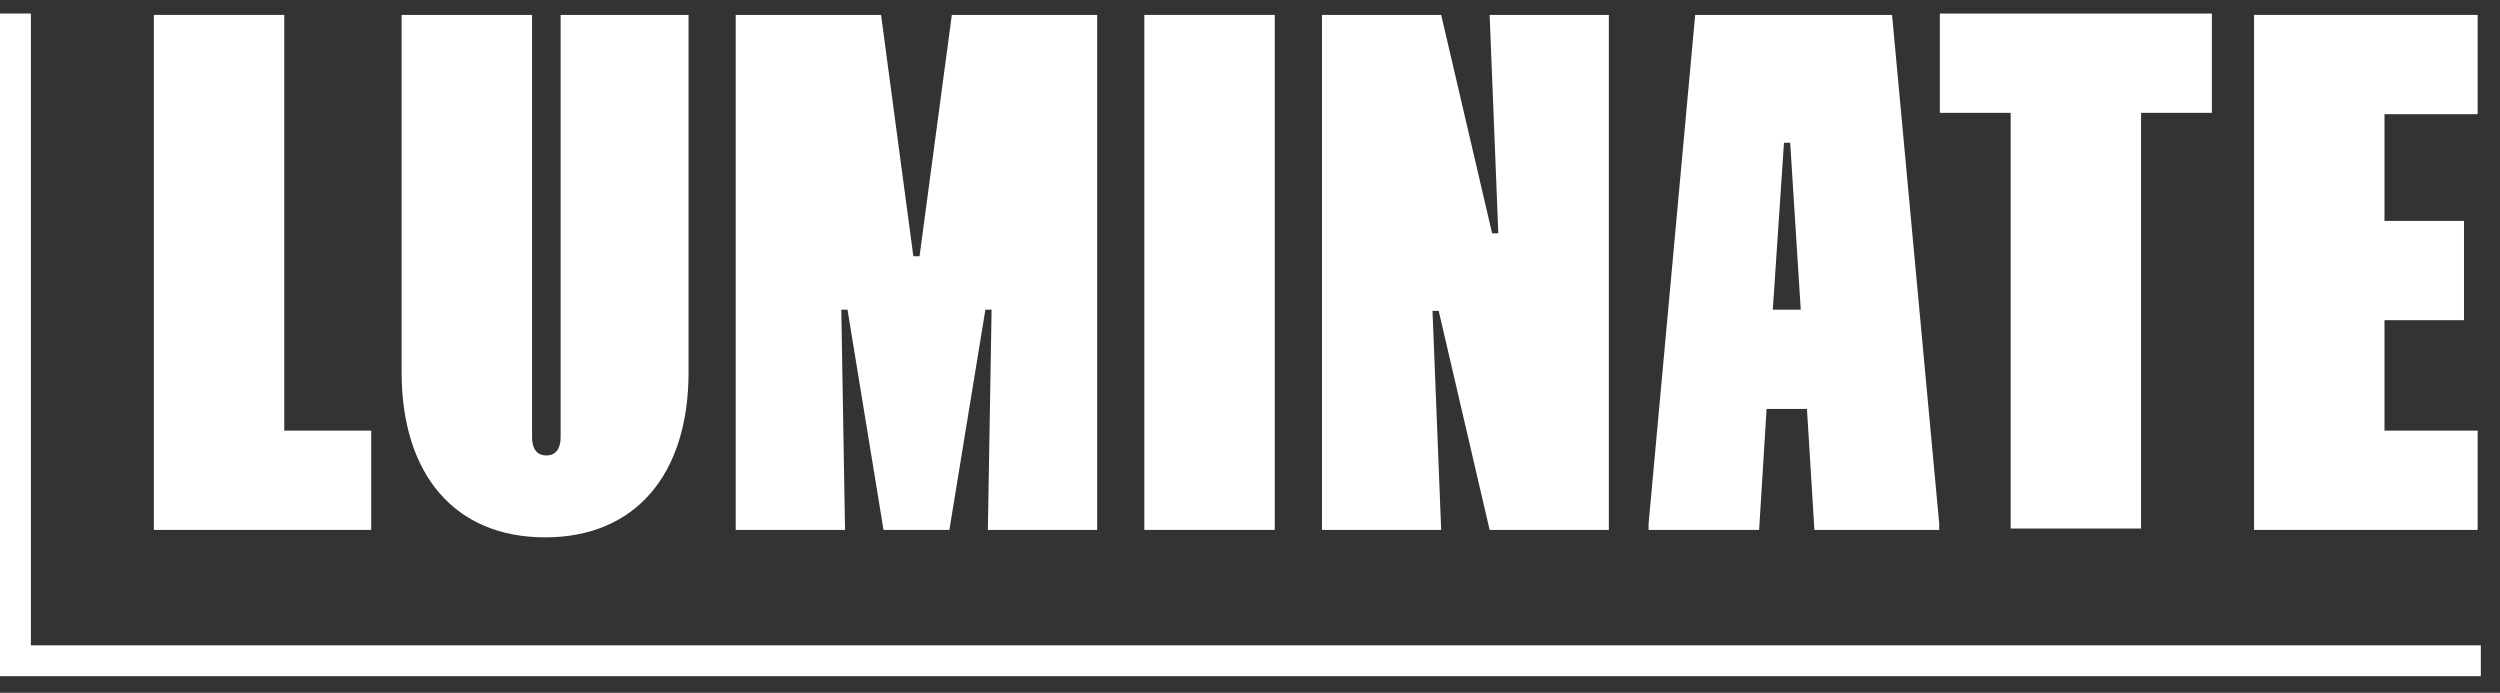
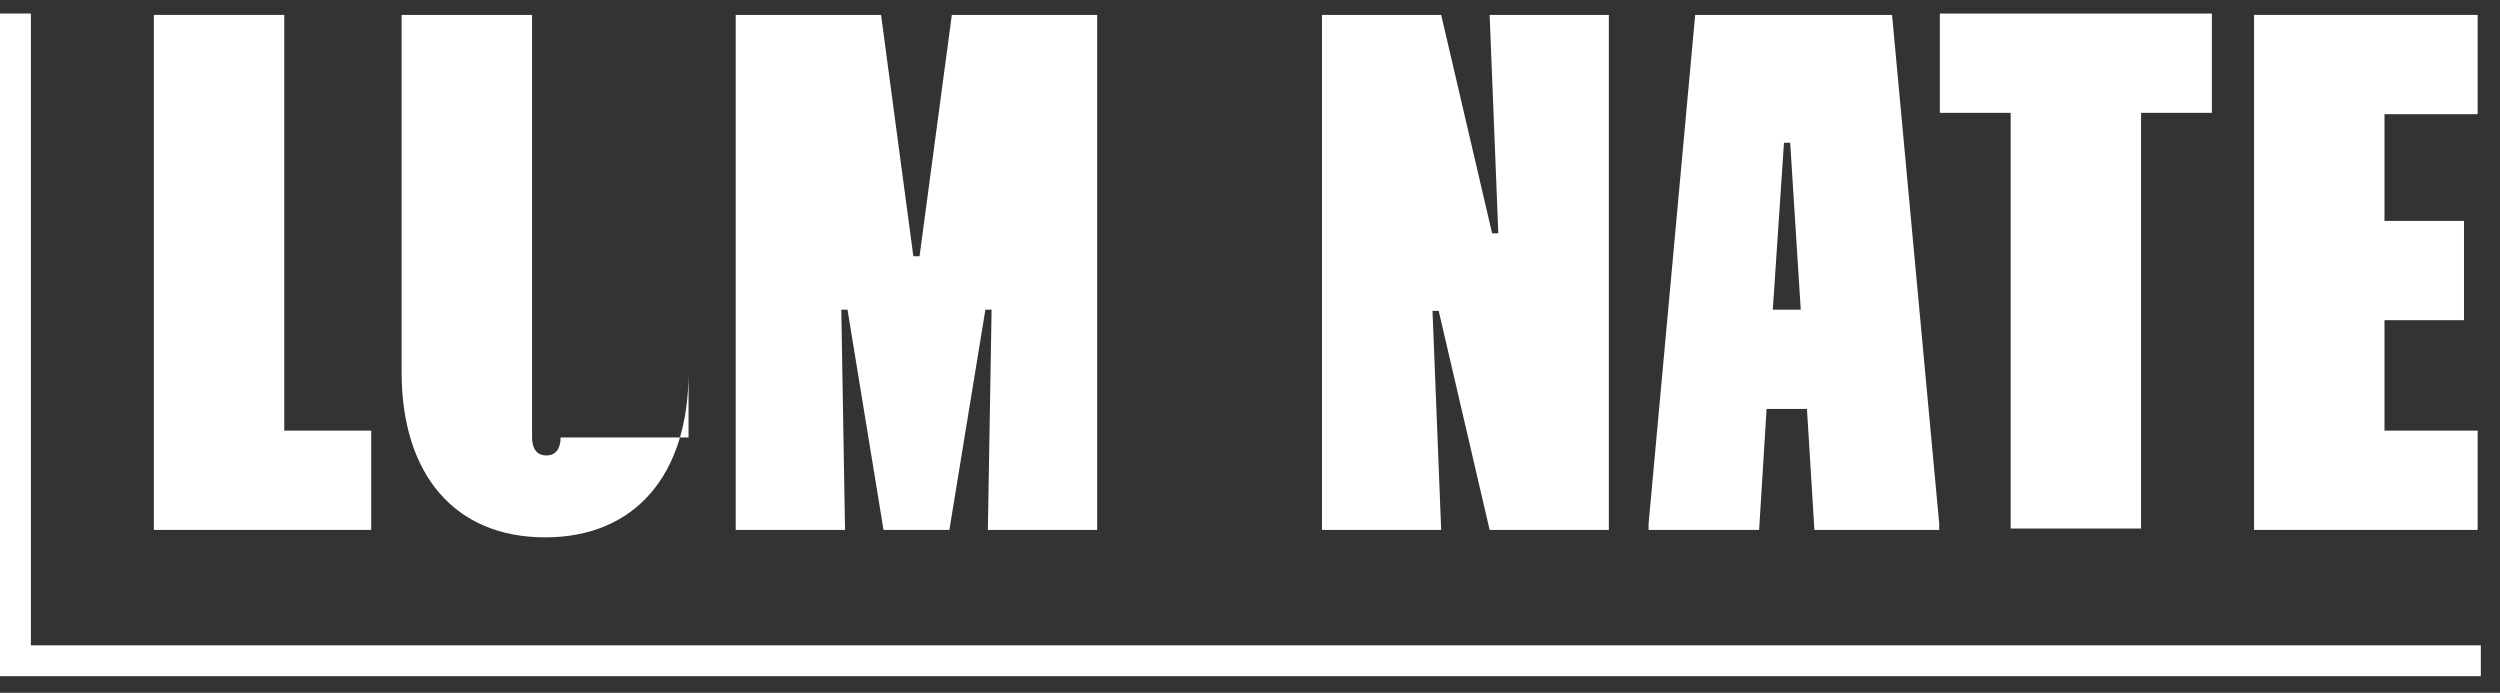
<svg xmlns="http://www.w3.org/2000/svg" width="83" height="23" viewBox="0 0 83 23" fill="none">
  <rect x="0" y="0" width="83" height="23" fill="#333333" stroke="none" />
  <g id="logo horizontal charcoal">
    <path id="Vector" d="M5.108 0.495H9.437V14.297H12.324V17.593H5.108V0.495Z" fill="white" />
-     <path id="Vector_2" d="M17.664 0.495V14.523C17.664 14.873 17.808 15.121 18.138 15.121C18.468 15.121 18.613 14.873 18.613 14.523V0.495H22.86V12.36C22.86 15.739 21.107 17.84 18.097 17.84C15.087 17.84 13.334 15.739 13.334 12.36V0.495H17.664Z" fill="white" />
+     <path id="Vector_2" d="M17.664 0.495V14.523C17.664 14.873 17.808 15.121 18.138 15.121C18.468 15.121 18.613 14.873 18.613 14.523H22.86V12.36C22.86 15.739 21.107 17.84 18.097 17.84C15.087 17.84 13.334 15.739 13.334 12.36V0.495H17.664Z" fill="white" />
    <path id="Vector_3" d="M24.426 0.495H29.251L30.323 8.508H30.529L31.601 0.495H36.426V17.593H32.797L32.921 10.28H32.715L31.519 17.593H29.333L28.137 10.28H27.931L28.055 17.593H24.426V0.495Z" fill="white" />
-     <path id="Vector_4" d="M37.992 0.495H42.322V17.593H37.992V0.495Z" fill="white" />
    <path id="Vector_5" d="M43.889 0.495H47.847L49.538 7.746H49.744L49.456 0.495H53.414V17.593H49.456L47.765 10.321H47.559L47.847 17.593H43.889V0.495Z" fill="white" />
    <path id="Vector_6" d="M56.28 0.495H62.816L64.382 17.387V17.593H60.238L59.991 13.576H58.651L58.403 17.593H54.733V17.387L56.28 0.495ZM58.857 10.28H59.785L59.434 4.739H59.228L58.857 10.28Z" fill="white" />
    <path id="Vector_7" d="M64.403 0.45H73.434V3.746H71.083V17.547H66.754V3.746H64.403V0.45Z" fill="white" />
    <path id="Vector_8" d="M74.835 0.495H82.258V3.791H79.165V7.334H81.804V10.63H79.165V14.297H82.258V17.593H74.835V0.495Z" fill="white" />
    <path id="Vector_9" d="M82.363 22.449H0V0.449H1.025V21.425H82.363V22.449Z" fill="white" />
  </g>
</svg>